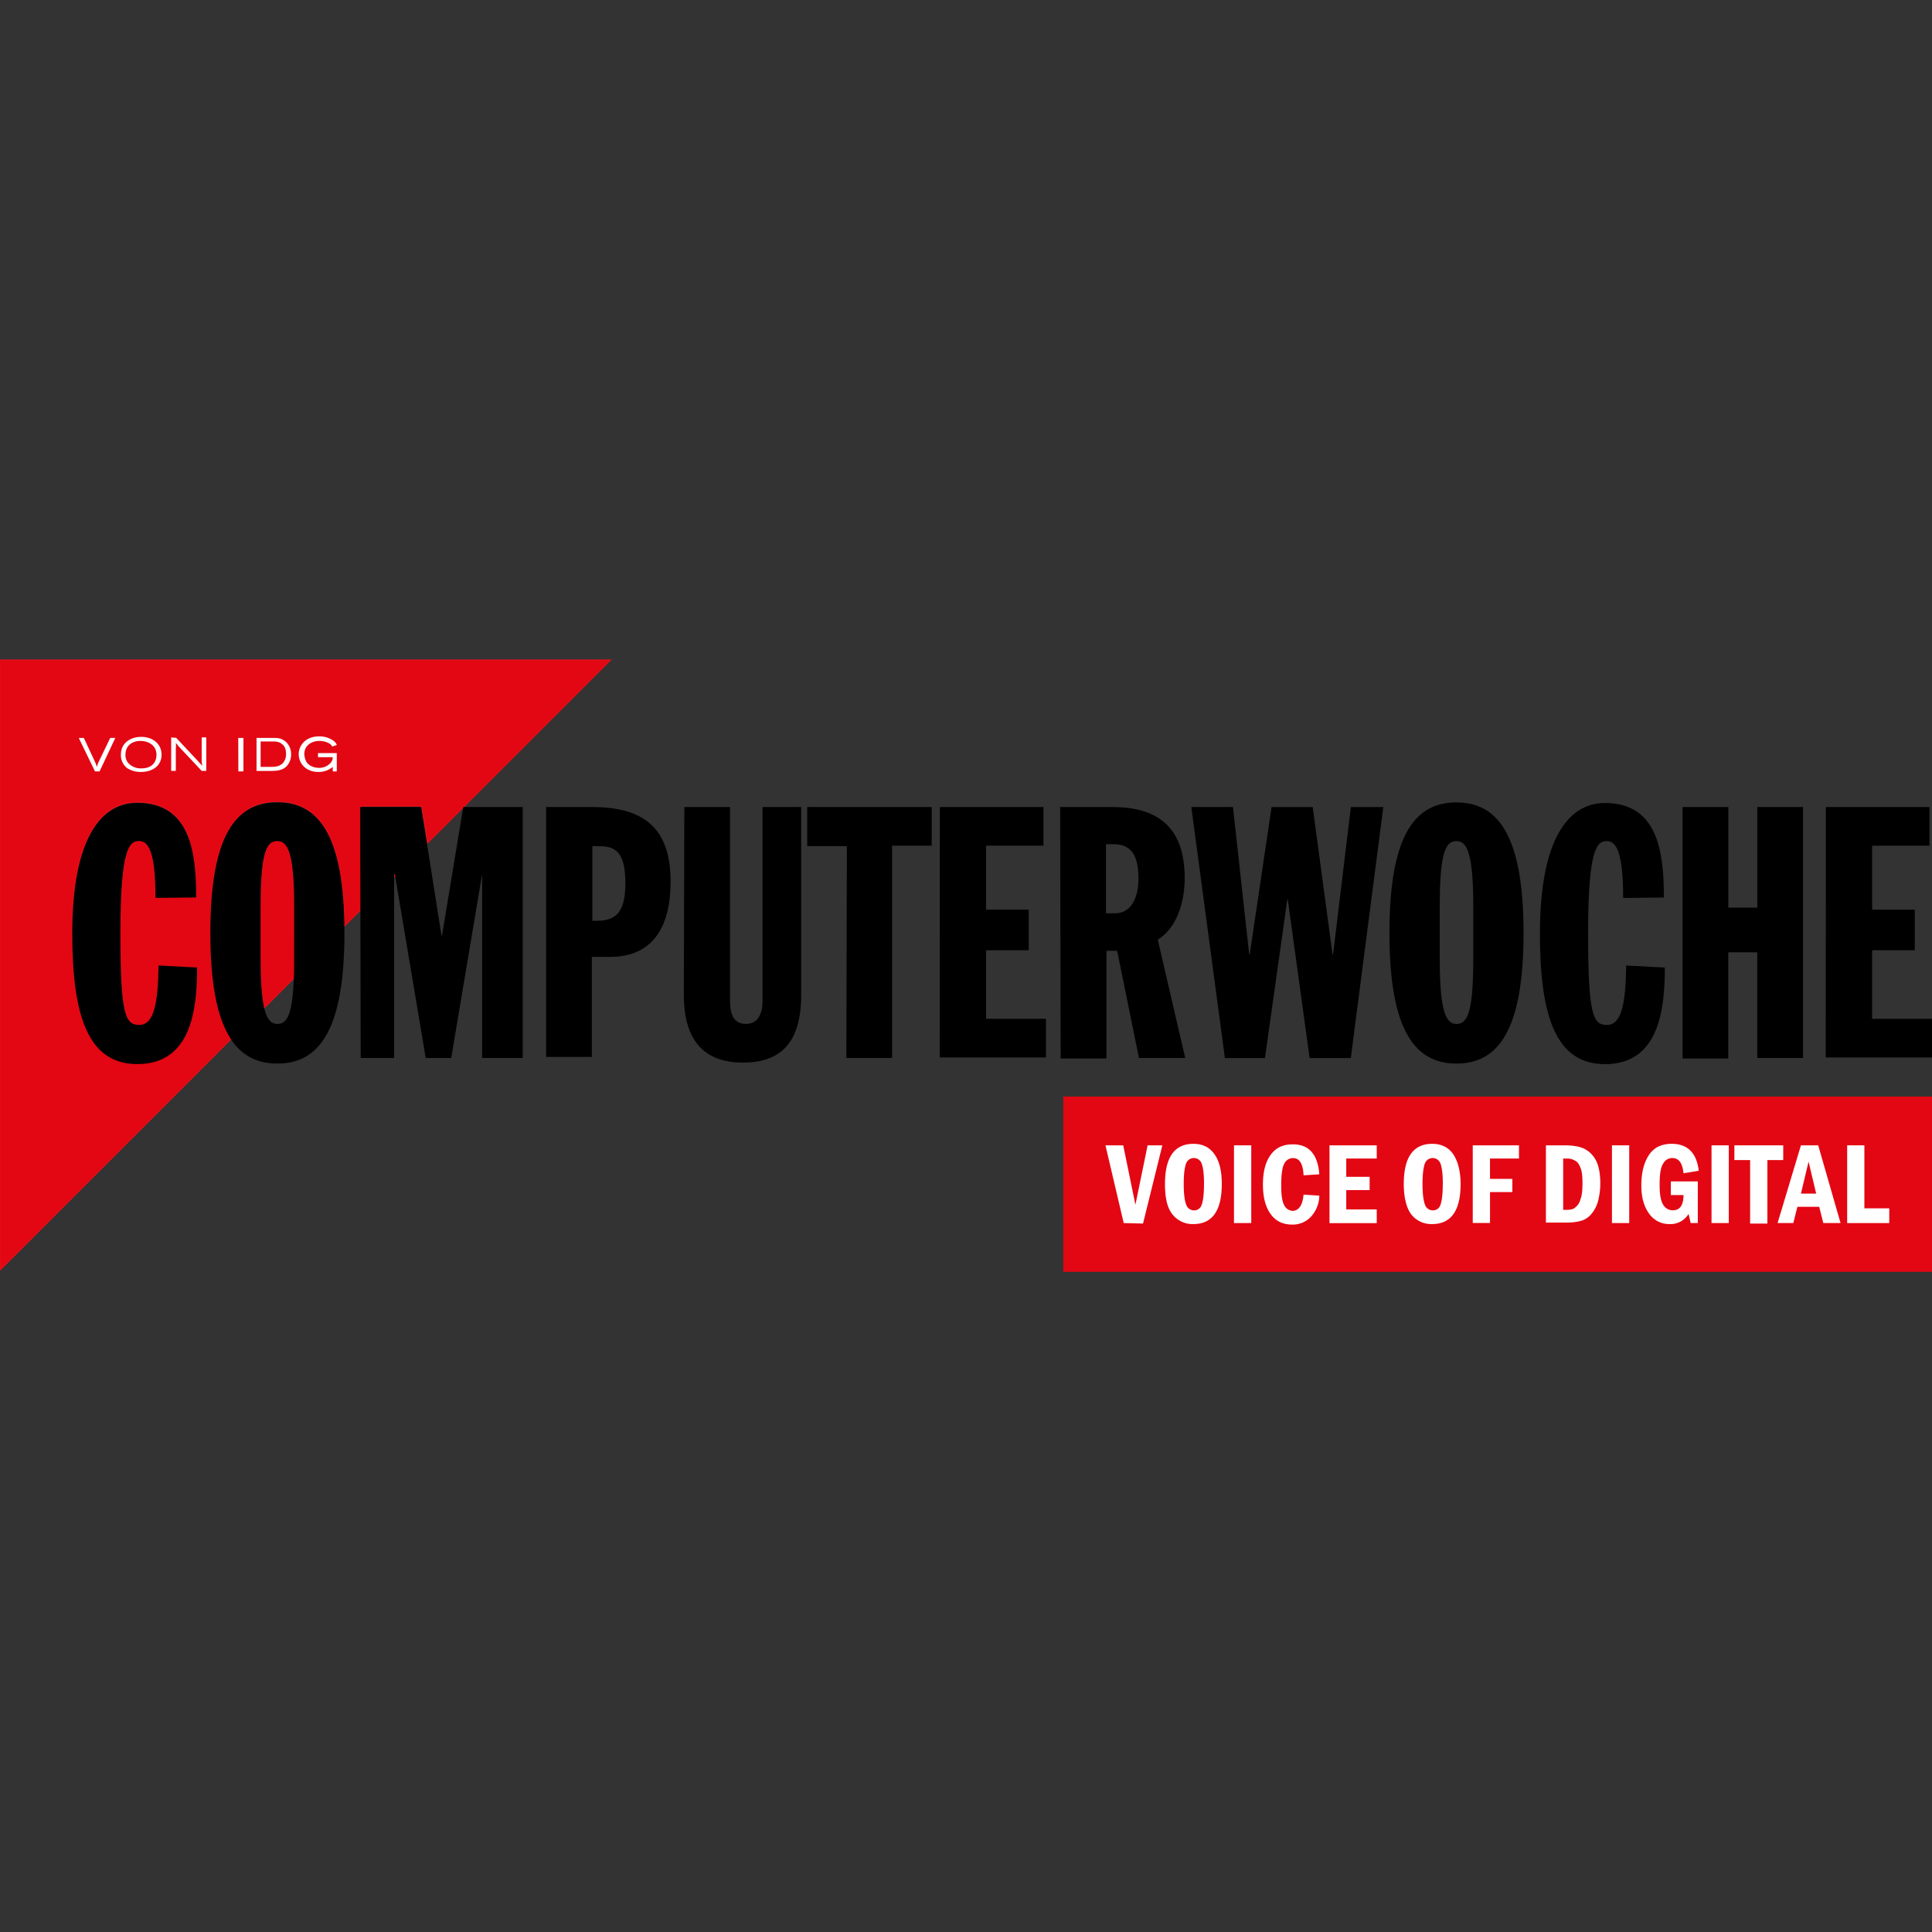
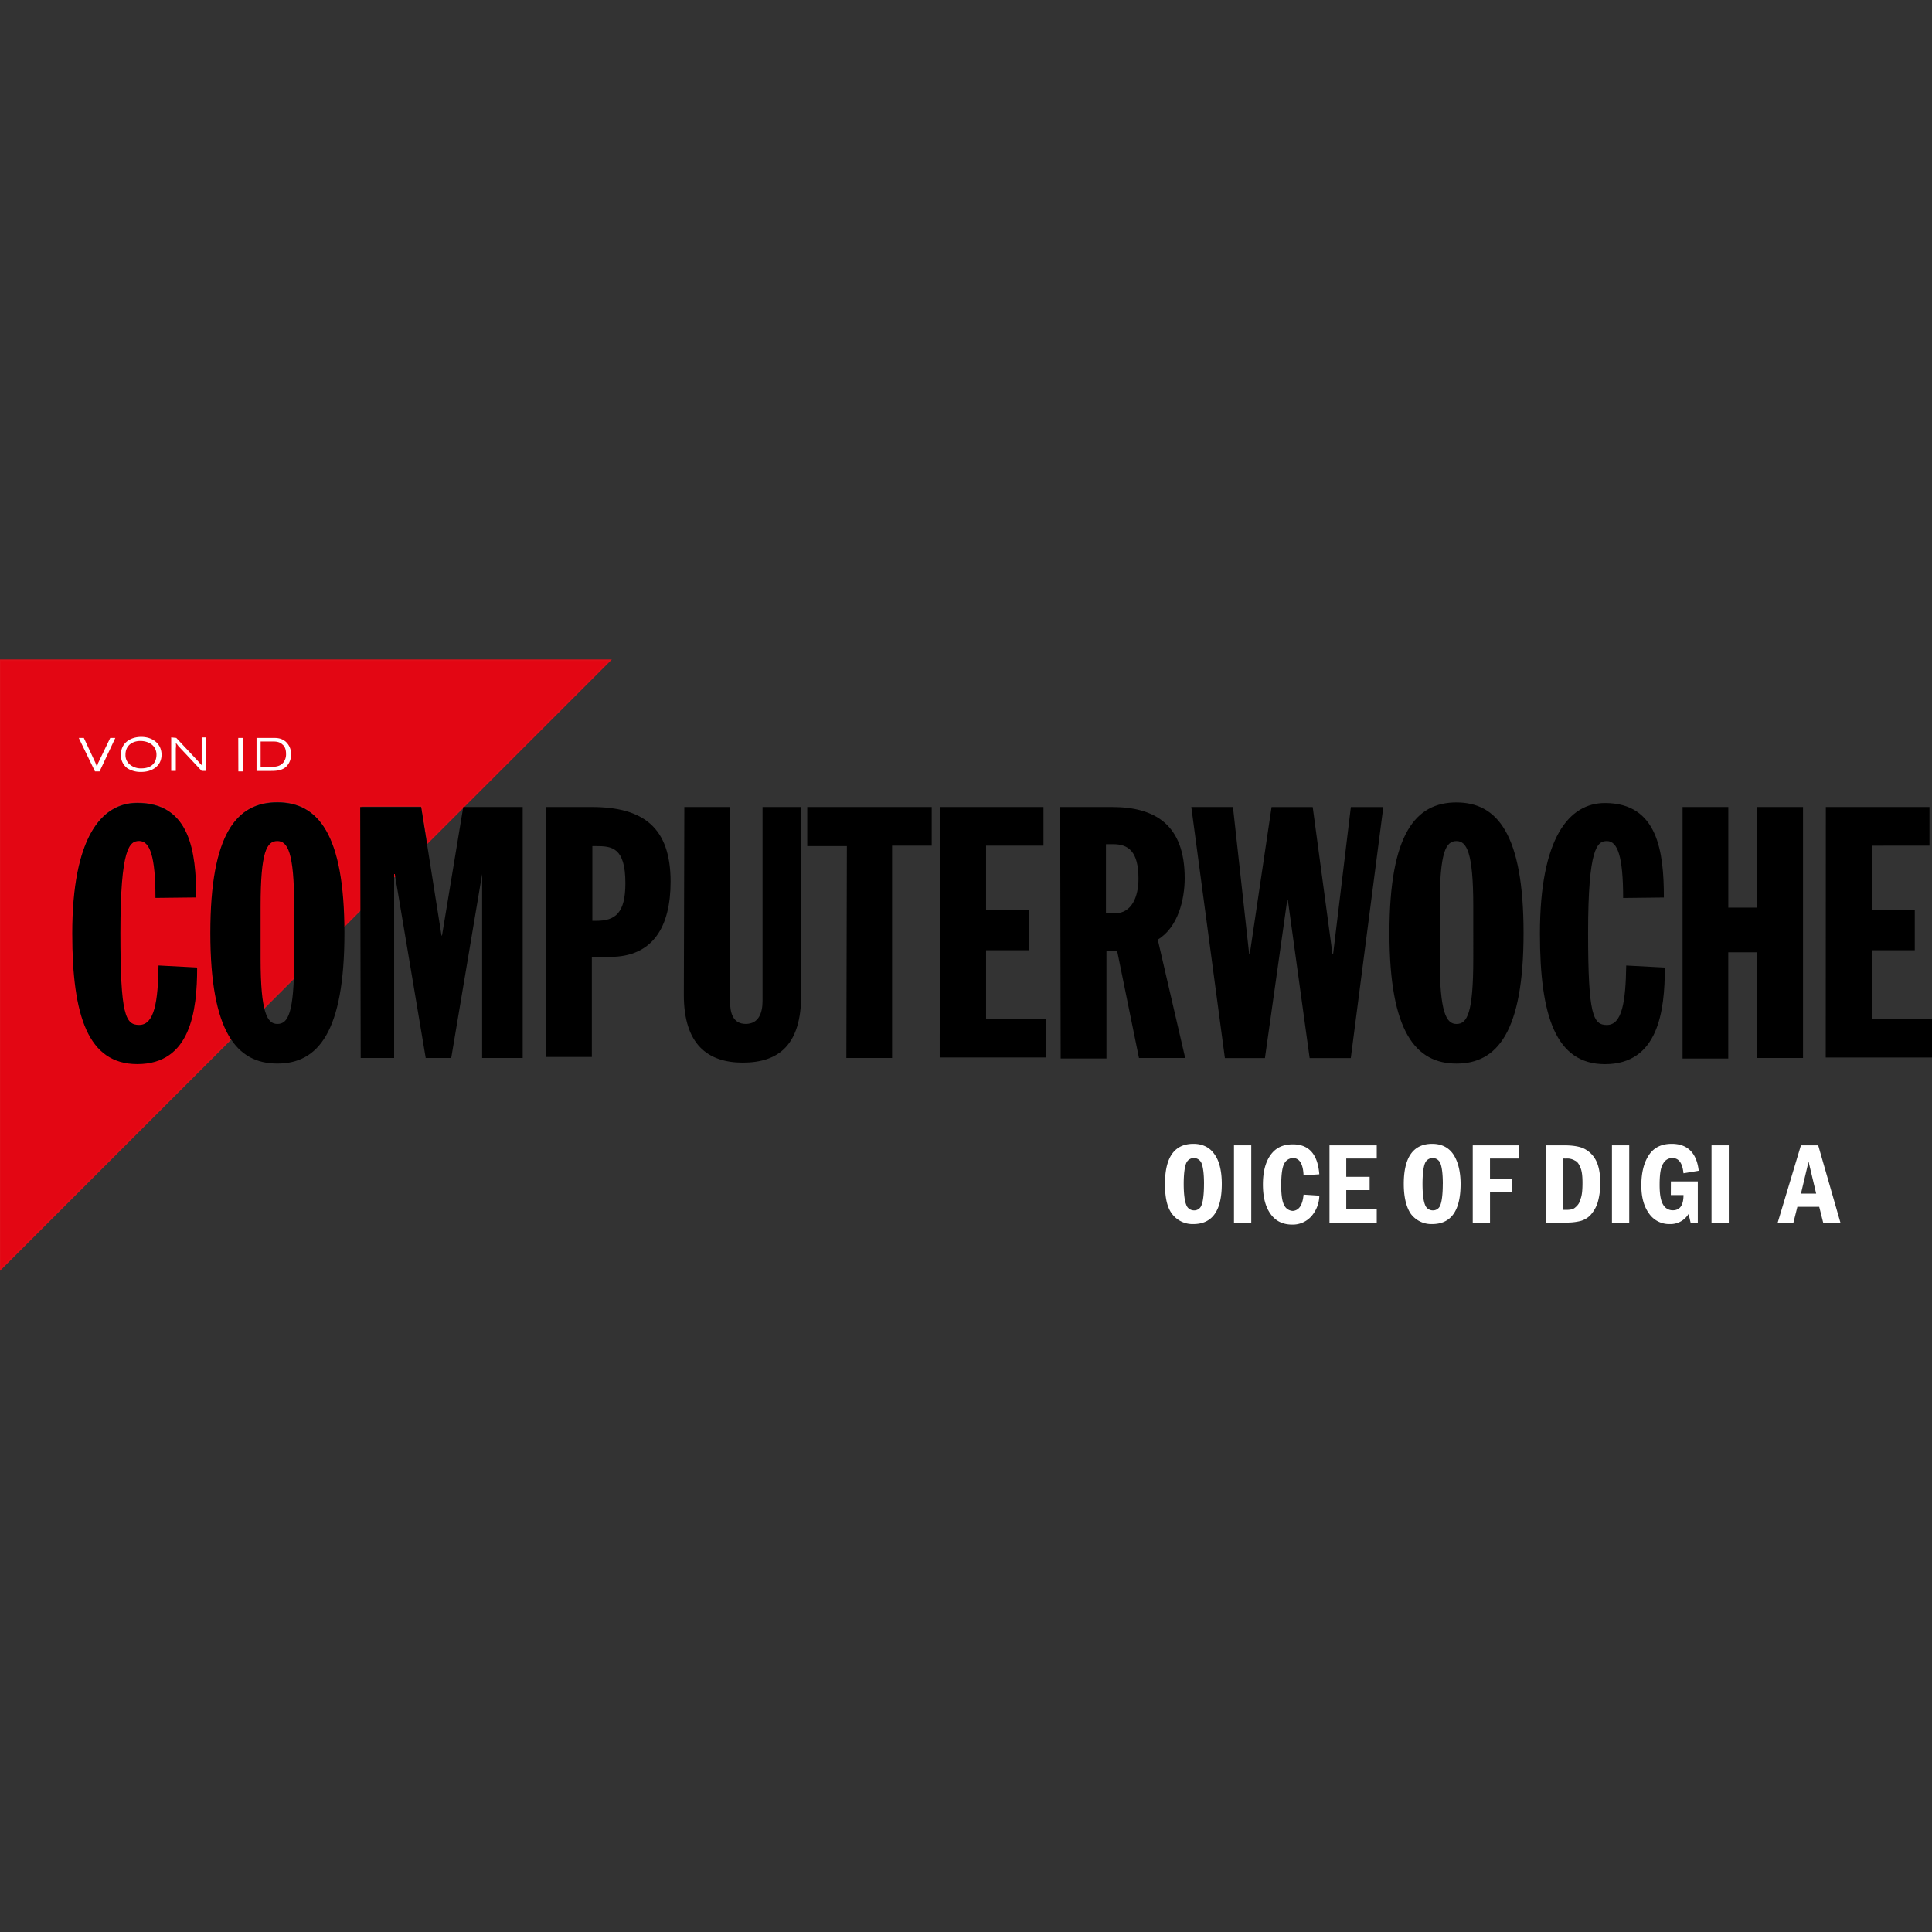
<svg xmlns="http://www.w3.org/2000/svg" id="Layer_1" data-name="Layer 1" viewBox="0 0 1000 1000">
  <rect x="0" y="0" width="1000" height="1000" fill="#333333" stroke="none" />
  <defs>
    <style>.cls-1,.cls-3{fill:#e30613;}.cls-1{stroke:#e20d18;stroke-width:0.75px;}.cls-2{fill:#fff;}</style>
  </defs>
  <title>computerwoche</title>
  <path class="cls-1" d="M108.86,482.38c0-51.28,13.67-67.58,34.71-67.58,20.51,0,34.18,15.78,34.71,64.42l8.41-8.41V417.17h31.55l3.16,18.93,94.4-94.4H0V657.24L119.91,537.34C112.81,527.61,108.86,510.26,108.86,482.38ZM71,550c-25.51,0-33.66-25-33.66-67.58,0-49.43,15-67.32,33.66-67.32,27.35,0,30.5,25.24,30.5,48.91l-21,.79c0-21.56-2.89-29.45-8.41-29.45-5,0-9.73,3.42-9.73,47.59,0,42.6,2.63,47.59,9.73,47.59,7.89,0,9.73-12.1,10-30.77l20,1.05C102,522.88,98.61,550,71,550Z" />
  <path class="cls-1" d="M152.25,469c0-27.87-3.42-33.66-8.68-33.66-5.52,0-8.68,5.52-8.68,33.66v27.35c0,12.1.53,20,1.84,25.24l15.78-15.78c0-2.89.26-5.78.26-9.47L152.25,469Z" />
  <polygon class="cls-1" points="204.05 453.72 204.84 453.19 204.57 452.41 204.05 452.41 204.05 453.72" />
  <path d="M80.46,464.76c0-21.56-2.89-29.45-8.41-29.45-5,0-9.73,3.42-9.73,47.59,0,42.6,2.63,47.59,9.73,47.59,7.89,0,9.73-12.1,10-30.77l20,1.05c0,22.61-3.42,50-31,50-25.51,0-33.66-25-33.66-67.58,0-49.43,15-67.58,33.66-67.58,27.35,0,30.5,25.24,30.5,48.91Zm63.11-49.43c21,0,34.71,16.3,34.71,67.58s-13.67,67.58-34.71,67.58-34.71-16.3-34.71-67.58C108.86,431.37,122.53,415.33,143.57,415.33Zm-8.68,81c0,27.87,3.42,33.66,8.68,33.66,5.52,0,8.68-5.52,8.68-33.66V469c0-27.87-3.42-33.66-8.68-33.66-5.52,0-8.68,5.52-8.68,33.66Zm51.54-78.62H218l10.52,66.53h.26l11-66.53h30.77v129.9h-21V452.41h0l-16,95.19H220.35l-16-95.19H204v95.19H186.69l-.26-129.9Zm96.24,0h23.67c26.82,0,40.76,10.78,40.76,38.65,0,23.4-9.2,38.92-31.29,38.92h-9.47v51.8H282.67Zm23.93,58.9h2.1c9.73,0,15-3.94,15-19.46,0-18.67-7.1-19.2-15.25-19.2H306.6V476.6Zm47.59-58.9h23.67V518.14c0,5.78,1.31,11.83,8.15,11.83,6.57,0,8.68-5.52,8.68-11.83V417.7h20V515c0,25.51-11.31,35-30.24,35-18.14,0-30.5-9.47-30.5-35l.26-97.29Zm84.14,20.25H417.83V417.7h64.42v20H461.74V547.59H438.08l.26-109.65Zm48.12-20.25H540.1v20H510.39v33.13h22.09v21H510.39v35.5h31v20h-55Zm62.32,0H575.6c22.61,0,37.6,9.47,37.6,36.81,0,11-3.42,25.51-13.94,31.82l14.2,61.27H589.53l-11.31-55.48h-5.52v55.75H549l-.26-130.16Zm23.67,55h4.73c8.68,0,12.1-8.68,12.1-17.88,0-14.2-5.26-17.88-13.15-17.88h-3.68v35.76Zm44.18-55h21.56L646.59,494h.26l11.31-76.26h21.3L689.72,494H690l9.2-76.26H716l-16.83,129.9h-21.3l-11.31-82h-.26l-11.57,82H634Zm137.26-2.37c21,0,34.71,16.3,34.71,67.58s-13.67,67.58-34.71,67.58-34.71-16.3-34.71-67.58C719.17,431.37,732.84,415.33,753.88,415.33Zm-8.68,81c0,27.87,3.42,33.66,8.68,33.66,5.52,0,8.68-5.52,8.68-33.66V469c0-27.87-3.42-33.66-8.68-33.66-5.52,0-8.68,5.52-8.68,33.66Zm94.93-31.55c0-21.56-2.89-29.45-8.41-29.45-5,0-9.73,3.42-9.73,47.59,0,42.6,2.63,47.59,9.73,47.59,7.89,0,9.73-12.1,10-30.77l20,1.05c0,22.61-3.42,50-31,50-25.51,0-33.66-25-33.66-67.58,0-49.43,15-67.58,33.66-67.58,27.35,0,30.5,25.24,30.5,48.91Zm30.77-47.07h23.67v52.06h15V417.7h23.67v129.9H909.55V492.9h-15v55H870.89Zm74.15,0h53.64v20H969v33.13h22.09v21H969v35.5h31v20H945Z" />
  <path class="cls-2" d="M57.06,381.94h2.63l-8.15,17.35H49.17l-8.41-17.35h2.63l6,12.88c.26.79.53,1.31.79,2.1.26-.79.26-1.05.53-1.84Z" />
  <path class="cls-2" d="M83.62,390.61c0,6-5,8.94-10.52,8.94a13,13,0,0,1-7.1-1.84,8.37,8.37,0,0,1-3.42-7.1c0-6.31,5.26-9.2,10.52-9.2C79.15,381.41,83.62,385.09,83.62,390.61Zm-18.67,0a6.25,6.25,0,0,0,1.58,4.47,8.72,8.72,0,0,0,6.57,2.63c6.31,0,7.89-3.94,7.89-7.1,0-4.47-3.68-7.1-8.41-7.1-3.42,0-7.63,1.84-7.63,7.1Z" />
  <path class="cls-2" d="M91.24,381.94l11.57,12.36c.53.79,1.31,1.31,1.84,2.1,0-.79-.26-1.58-.26-2.63v-12.1h2.37V399h-2.37L92.3,386.14A8.34,8.34,0,0,0,91,384.56a10.61,10.61,0,0,1,0,2.89V399H88.61V381.67l2.63.26Z" />
  <path class="cls-2" d="M123.32,381.94H126v17.35h-2.63Z" />
  <path class="cls-2" d="M132.53,381.94h8.68c2.1,0,4.21,0,6.57,1.84a8.61,8.61,0,0,1,2.89,6.57,8.85,8.85,0,0,1-2.37,6.31c-2.37,2.37-5.78,2.37-8.68,2.37h-6.84V381.94Zm2.37,1.84v13.15h5c2.1,0,5,0,6.84-2.37a6.88,6.88,0,0,0,1.31-4.47c0-2.37-.79-3.94-1.84-4.73-1.58-1.58-3.68-1.58-5.26-1.58Z" />
-   <path class="cls-2" d="M172.23,396.92a3.63,3.63,0,0,1-1.05.79,10.88,10.88,0,0,1-6.57,1.84c-6,0-10-4.21-10-9.2a8.66,8.66,0,0,1,1.58-5c1.58-2.37,4.73-4.21,8.94-4.21a12.79,12.79,0,0,1,7.63,2.37,4.78,4.78,0,0,1,1.58,2.1l-2.37.79a5.74,5.74,0,0,0-1.05-1.31,10.35,10.35,0,0,0-5.52-1.58c-4.21,0-7.89,2.37-7.89,6.84a9.75,9.75,0,0,0,1.05,3.94c1.84,2.89,5.52,3.16,6.57,3.16a7.91,7.91,0,0,0,5.78-2.37,4.17,4.17,0,0,0,1.31-3.16h-7.63v-2.1h9.73v9.47h-2.1Z" />
-   <rect class="cls-3" x="550.35" y="567.58" width="449.65" height="90.72" />
-   <path class="cls-2" d="M572.18,592.82h9.2l6.31,30.77L594,592.82h7.63l-10,40.49-10-.26Z" />
  <path class="cls-2" d="M632.4,612.81c0,13.94-5,20.77-14.73,20.77a13.24,13.24,0,0,1-11-5.26c-2.63-3.42-3.68-8.68-3.68-15.51,0-13.94,5-20.77,14.73-20.77,4.73,0,8.41,1.84,10.78,5.26C631.08,600.71,632.4,606,632.4,612.81Zm-9.2,0c0-5.52-.53-8.94-1.31-10.78a4.27,4.27,0,0,0-7.89,0c-.79,1.84-1.31,5.52-1.31,10.78s.53,8.94,1.31,10.78a4.18,4.18,0,0,0,3.94,2.89,3.94,3.94,0,0,0,3.94-2.63C622.67,622,623.19,618.33,623.19,612.81Z" />
  <path class="cls-2" d="M638.71,592.82h8.94v40.23h-8.94Z" />
  <path class="cls-2" d="M674.73,618.33l8.15.53a16.57,16.57,0,0,1-4.21,10.78,12.88,12.88,0,0,1-9.73,4.21c-5,0-8.68-1.84-11.31-5.52s-3.94-8.68-3.94-15.25,1.31-11.57,3.94-15.25,6.31-5.52,11.57-5.52c8.41,0,12.88,5.26,13.67,15.51l-8.15.53c-.26-6-2.1-8.94-5.52-8.94a5.15,5.15,0,0,0-4.47,2.89c-1.05,1.84-1.58,5.78-1.58,11.31q0,7.49,1.58,10.26a5.15,5.15,0,0,0,4.47,2.89C672.36,626.48,674.2,623.85,674.73,618.33Z" />
  <path class="cls-2" d="M688.14,592.82H712.6v6.84H696.82v9.47h12.1V616h-12.1v10H712.6v7.1H688.14Z" />
  <path class="cls-2" d="M756,612.81c0,13.94-5,20.77-14.73,20.77a13.24,13.24,0,0,1-11-5.26c-2.37-3.42-3.68-8.68-3.68-15.51,0-13.94,5-20.77,14.73-20.77,4.73,0,8.41,1.84,10.78,5.26S756,606,756,612.81Zm-9.2,0c0-5.52-.53-8.94-1.31-10.78a4.27,4.27,0,0,0-7.89,0c-.79,1.84-1.31,5.52-1.31,10.78s.53,8.94,1.31,10.78a4.18,4.18,0,0,0,3.94,2.89,3.94,3.94,0,0,0,3.94-2.63C746.25,622,746.78,618.33,746.78,612.81Z" />
  <path class="cls-2" d="M762.29,592.82h23.93v6.84h-15v10.52H782.8V617H771.23v16h-8.94Z" />
  <path class="cls-2" d="M800.16,592.82h9.47c4.21,0,7.63.53,10,1.58a13.89,13.89,0,0,1,6.31,6c1.58,2.89,2.37,7.1,2.37,12.1a36.28,36.28,0,0,1-1.31,9.73,17.26,17.26,0,0,1-3.68,6.57A10.91,10.91,0,0,1,818,632a28.62,28.62,0,0,1-7.36.79H800.16Zm8.94,6.84v26.56h1.58c2.1,0,3.68-.26,4.73-1.31a7.29,7.29,0,0,0,2.63-4.21c.79-1.84,1.05-4.73,1.05-8.41,0-3.42-.26-6-1.05-7.89s-1.58-3.16-2.89-3.68a7.52,7.52,0,0,0-4.47-1.05Z" />
  <path class="cls-2" d="M834.34,592.82h8.94v40.23h-8.94Z" />
  <path class="cls-2" d="M864.84,611.49h13.94v21.56H875.1L874,628.32a10.92,10.92,0,0,1-9.73,5.26,12.65,12.65,0,0,1-10.78-5.52c-2.63-3.68-3.94-8.41-3.94-14.46q0-9.86,3.94-15.78c2.63-3.94,6.57-5.78,11.83-5.78,8.15,0,12.88,4.73,13.94,13.94l-7.89,1.31c-.53-5.26-2.37-7.89-5.78-7.89a5.24,5.24,0,0,0-4.73,2.89c-1.31,1.84-1.84,5.52-1.84,11,0,4.73.53,8.15,1.84,10.26a5.64,5.64,0,0,0,5,2.89q5.52,0,5.52-7.89h-6.57Z" />
  <path class="cls-2" d="M885.88,592.82h8.94v40.23h-8.94Z" />
-   <path class="cls-2" d="M897.71,592.82H923v7.63H914.8v32.87h-8.94V600.45h-8.15Z" />
  <path class="cls-2" d="M932.16,592.82h8.94l11.57,40.23h-8.94l-2.1-8.41H930.32l-2.1,8.41h-8.15Zm7.89,25-3.94-16.57-3.94,16.57Z" />
-   <path class="cls-2" d="M956.09,592.82H965v32.61h12.88v7.63H956.09Z" />
</svg>